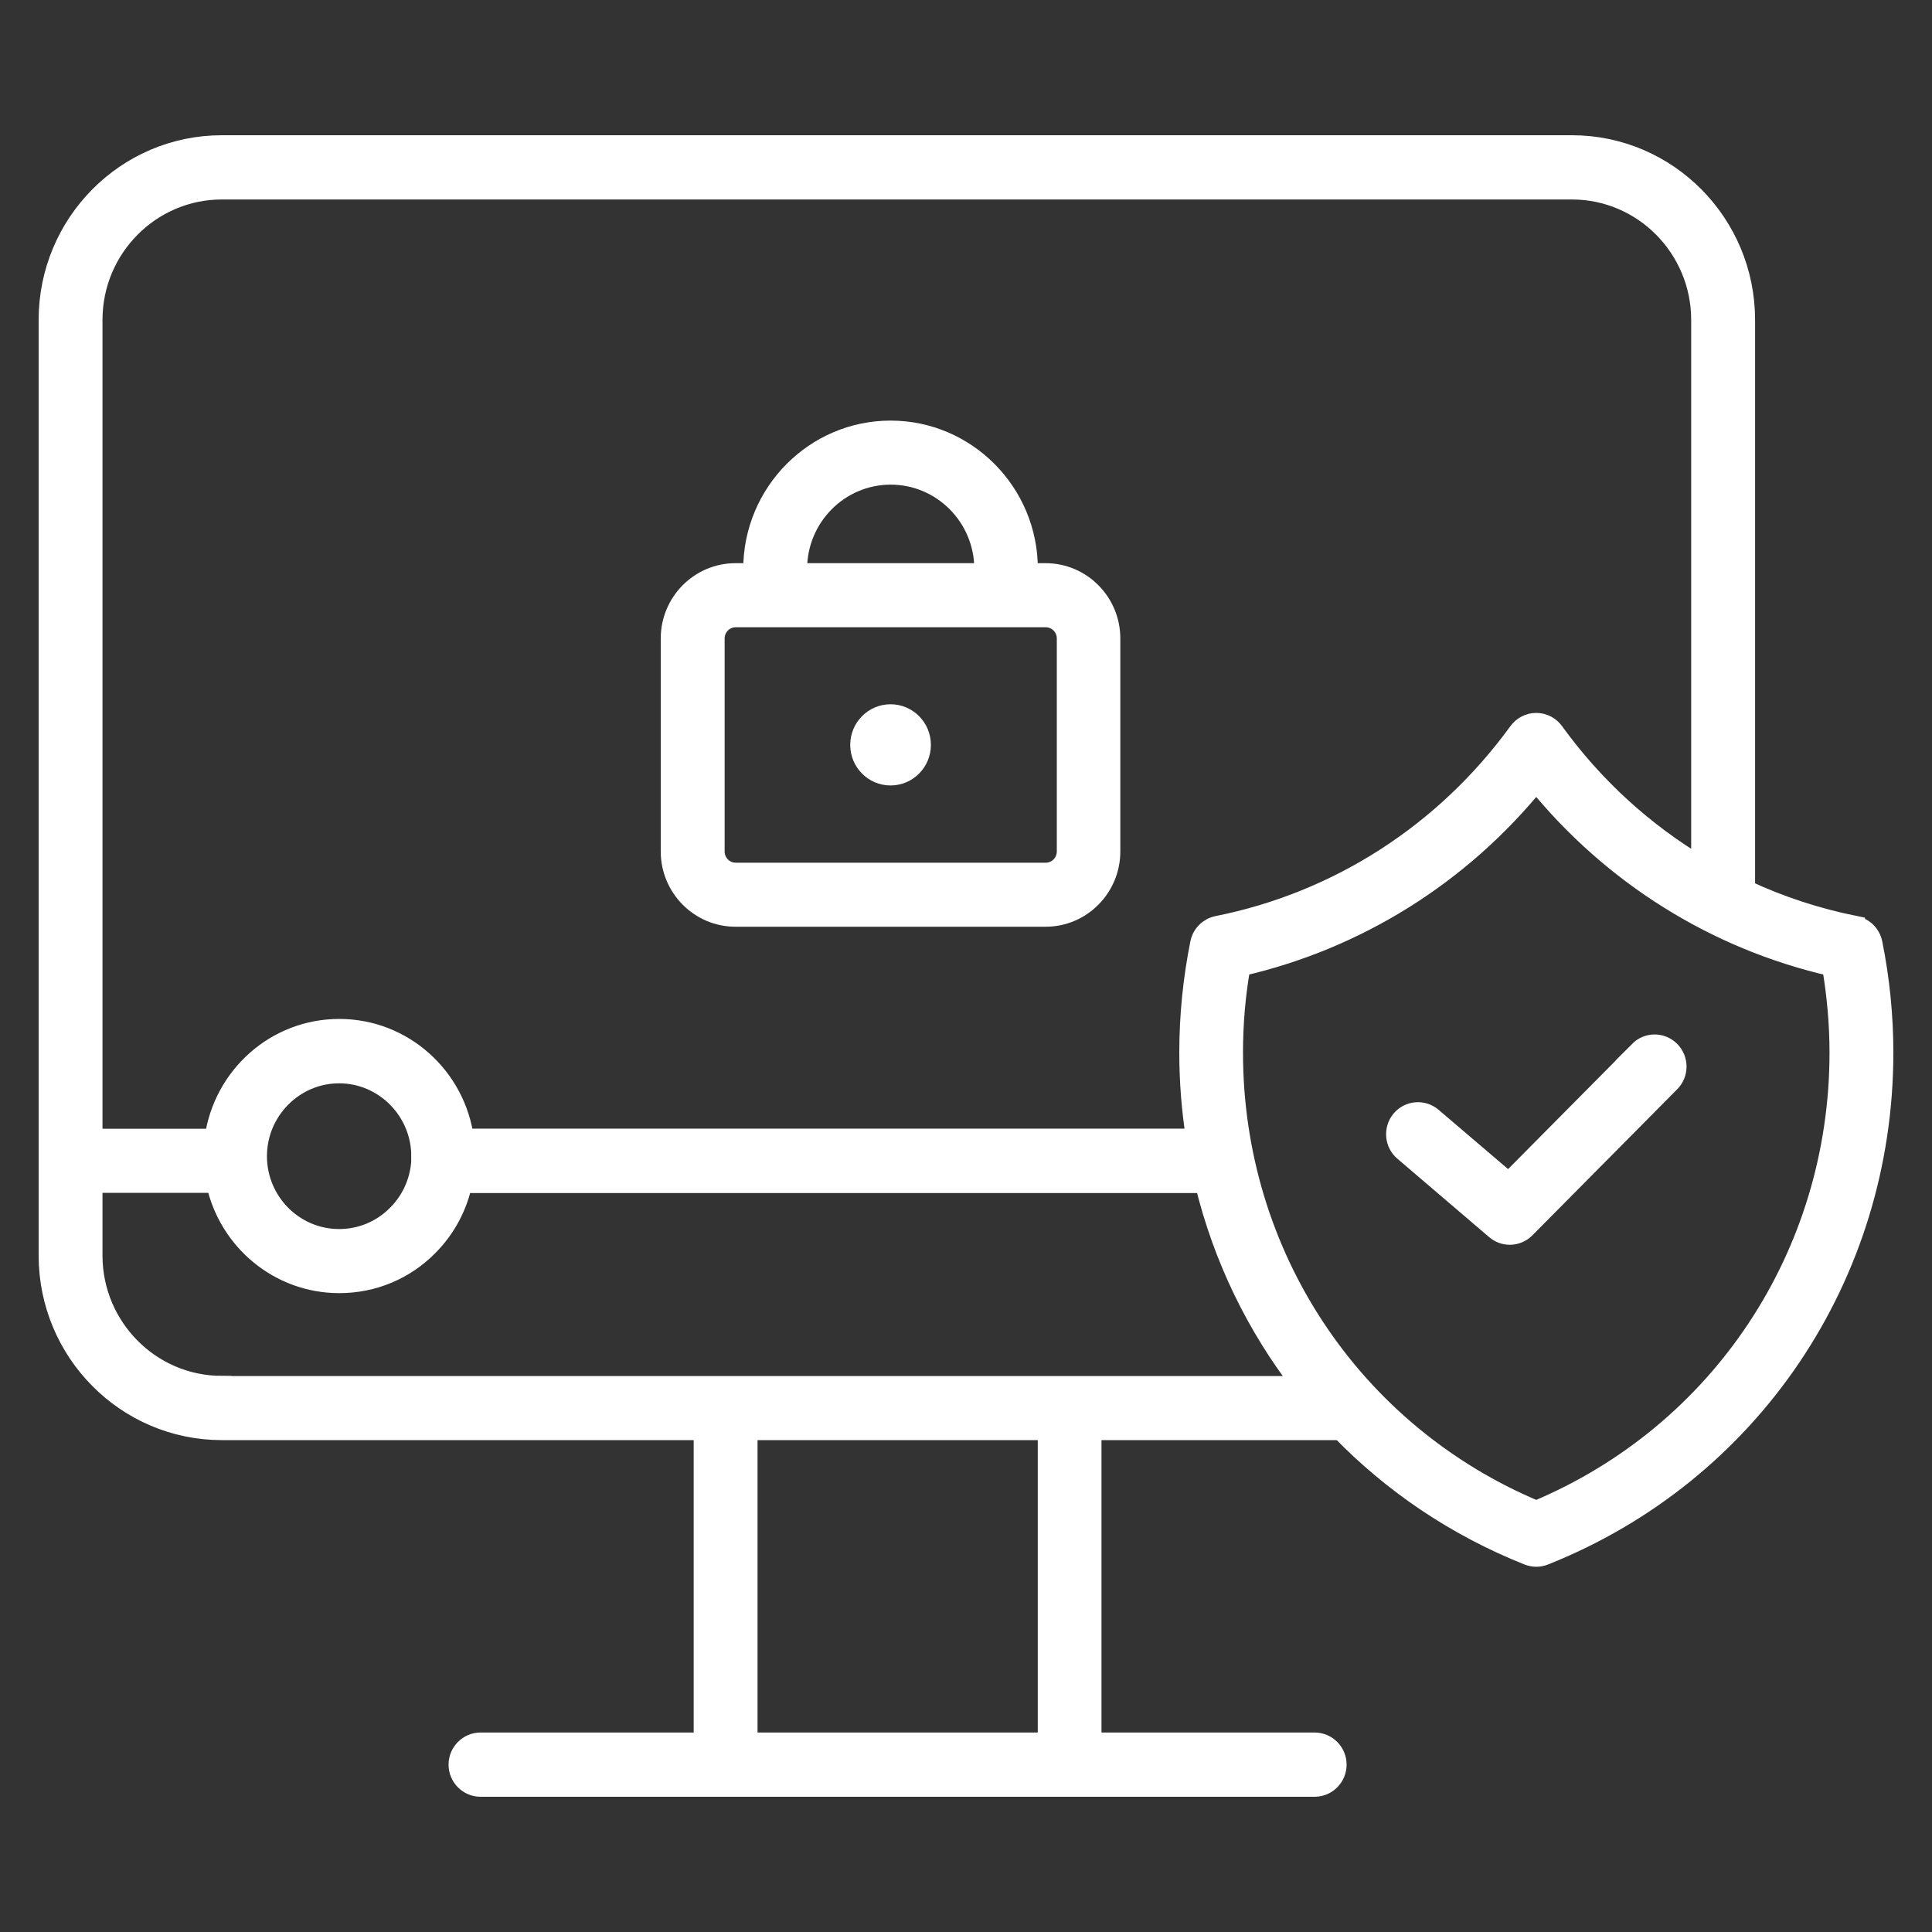
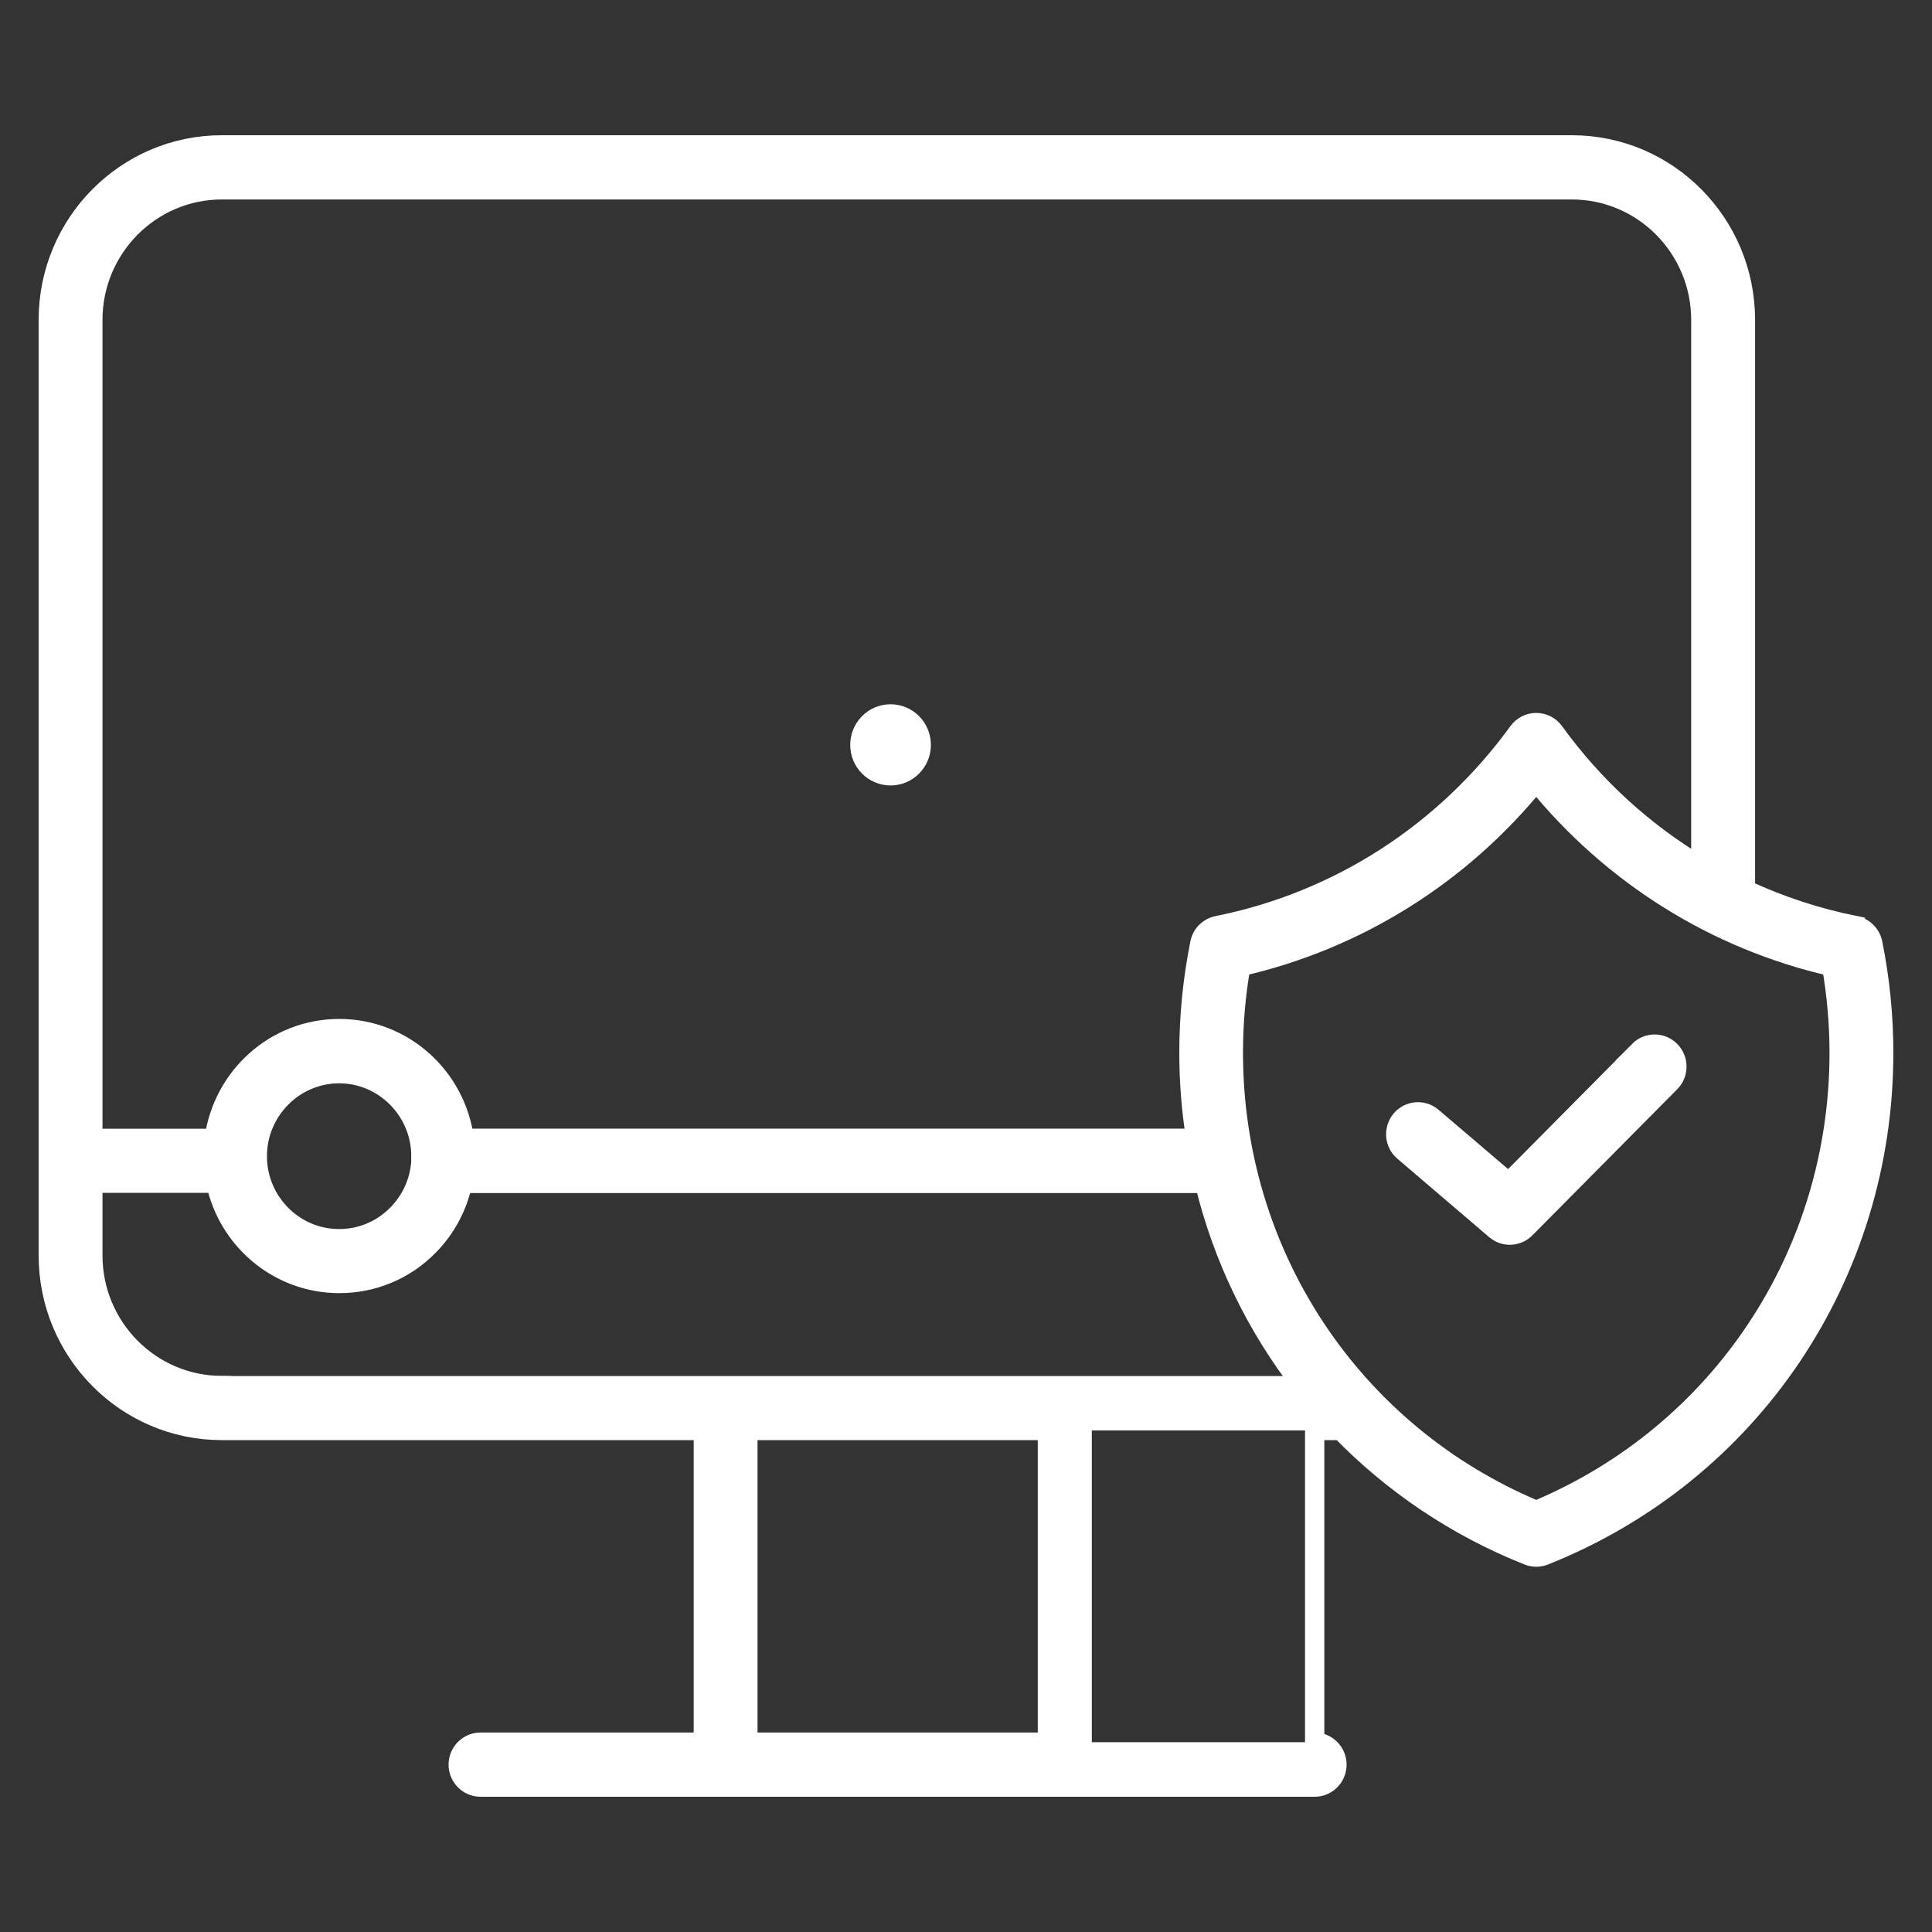
<svg xmlns="http://www.w3.org/2000/svg" width="40" height="40" viewBox="0 0 40 40" fill="none">
  <rect x="0" y="0" width="40" height="40" fill="#333333" stroke="none" />
  <mask id="path-1-outside-1_2967_42089" maskUnits="userSpaceOnUse" x="0" y="2" width="40" height="36" fill="black">
    <rect fill="white" y="2" width="40" height="36" />
-     <path d="M15.227 18.987H21.649C22.391 18.987 22.995 18.377 22.995 17.629V13.218C22.995 12.47 22.391 11.86 21.649 11.86H21.281C21.285 11.836 21.288 11.809 21.288 11.782C21.288 10.195 20.008 8.908 18.438 8.908C16.868 8.908 15.588 10.198 15.588 11.782C15.588 11.809 15.591 11.833 15.595 11.86H15.227C14.485 11.86 13.88 12.47 13.88 13.218V17.629C13.88 18.377 14.485 18.987 15.227 18.987ZM16.51 11.782C16.51 10.707 17.375 9.834 18.441 9.834C19.507 9.834 20.372 10.707 20.372 11.782C20.372 11.809 20.376 11.833 20.379 11.86H16.503C16.507 11.836 16.51 11.809 16.51 11.782ZM14.803 13.218C14.803 12.982 14.993 12.787 15.23 12.787H21.652C21.886 12.787 22.08 12.979 22.08 13.218V17.629C22.08 17.865 21.89 18.061 21.652 18.061H15.23C14.996 18.061 14.803 17.869 14.803 17.629V13.218Z" />
-     <path d="M38.412 19.163C37.62 19.004 36.858 18.755 36.137 18.418C36.137 18.408 36.137 18.401 36.137 18.391V6.623C36.137 4.624 34.526 3 32.545 3H4.592C2.61 3 1 4.624 1 6.623V25.994C1 27.992 2.61 29.616 4.592 29.616H14.562V36.07H9.948C9.694 36.07 9.487 36.279 9.487 36.535C9.487 36.791 9.694 37 9.948 37H27.219C27.473 37 27.68 36.791 27.68 36.535C27.68 36.279 27.473 36.07 27.219 36.07H22.605V29.616H27.683C27.707 29.616 27.73 29.613 27.753 29.61C28.826 30.715 30.136 31.608 31.636 32.205C31.689 32.225 31.746 32.238 31.806 32.238C31.866 32.238 31.92 32.228 31.977 32.205C36.243 30.506 39 26.418 39 21.794C39 21.033 38.923 20.268 38.773 19.526C38.736 19.345 38.592 19.2 38.412 19.166V19.163ZM4.592 3.93H32.545C34.018 3.93 35.214 5.14 35.214 6.623V17.933C34.038 17.232 33.002 16.291 32.177 15.149C32.09 15.031 31.953 14.96 31.806 14.96C31.659 14.96 31.522 15.031 31.435 15.149C29.919 17.238 27.707 18.664 25.204 19.163C25.024 19.2 24.88 19.341 24.843 19.523C24.693 20.265 24.616 21.029 24.616 21.791C24.616 22.394 24.663 22.988 24.756 23.567H9.754C9.704 23.567 9.657 23.577 9.614 23.591C9.447 22.297 8.351 21.296 7.024 21.296C5.698 21.296 4.612 22.29 4.435 23.574C4.418 23.574 4.405 23.57 4.388 23.57H1.922V6.623C1.922 5.137 3.122 3.93 4.592 3.93ZM8.718 23.934C8.718 24.389 8.541 24.821 8.22 25.144C7.9 25.468 7.475 25.646 7.021 25.646C6.085 25.646 5.327 24.878 5.327 23.938C5.327 22.998 6.089 22.229 7.021 22.229C7.953 22.229 8.715 22.998 8.715 23.938L8.718 23.934ZM21.686 36.07H15.484V29.616H21.686V36.07ZM4.592 28.686C3.118 28.686 1.922 27.476 1.922 25.994V24.497H4.388C4.415 24.497 4.441 24.494 4.468 24.491C4.722 25.68 5.771 26.573 7.024 26.573C7.723 26.573 8.381 26.3 8.872 25.802C9.24 25.431 9.483 24.969 9.584 24.467C9.637 24.487 9.694 24.501 9.754 24.501H24.94C25.314 26.041 26.006 27.463 26.958 28.69H4.592V28.686ZM31.806 31.271C27.991 29.674 25.535 25.973 25.535 21.794C25.535 21.198 25.585 20.598 25.689 20.012C28.098 19.459 30.239 18.118 31.806 16.187C33.373 18.118 35.518 19.462 37.924 20.012C38.024 20.598 38.078 21.198 38.078 21.794C38.078 25.973 35.622 29.674 31.806 31.271Z" />
    <path d="M33.935 21.754L31.235 24.477L29.654 23.129C29.461 22.964 29.17 22.988 29.006 23.183C28.843 23.378 28.866 23.672 29.06 23.837L30.961 25.461C31.048 25.535 31.151 25.572 31.258 25.572C31.375 25.572 31.496 25.525 31.582 25.438L34.583 22.411C34.763 22.229 34.763 21.936 34.583 21.754C34.402 21.572 34.112 21.572 33.931 21.754H33.935Z" />
-     <path d="M18.438 16.062C18.789 16.062 19.073 15.776 19.073 15.422C19.073 15.068 18.789 14.781 18.438 14.781C18.087 14.781 17.803 15.068 17.803 15.422C17.803 15.776 18.087 16.062 18.438 16.062Z" />
  </mask>
-   <path d="M15.227 18.987H21.649C22.391 18.987 22.995 18.377 22.995 17.629V13.218C22.995 12.47 22.391 11.86 21.649 11.86H21.281C21.285 11.836 21.288 11.809 21.288 11.782C21.288 10.195 20.008 8.908 18.438 8.908C16.868 8.908 15.588 10.198 15.588 11.782C15.588 11.809 15.591 11.833 15.595 11.86H15.227C14.485 11.86 13.88 12.47 13.88 13.218V17.629C13.88 18.377 14.485 18.987 15.227 18.987ZM16.51 11.782C16.51 10.707 17.375 9.834 18.441 9.834C19.507 9.834 20.372 10.707 20.372 11.782C20.372 11.809 20.376 11.833 20.379 11.86H16.503C16.507 11.836 16.51 11.809 16.51 11.782ZM14.803 13.218C14.803 12.982 14.993 12.787 15.23 12.787H21.652C21.886 12.787 22.08 12.979 22.08 13.218V17.629C22.08 17.865 21.89 18.061 21.652 18.061H15.23C14.996 18.061 14.803 17.869 14.803 17.629V13.218Z" fill="white" />
  <path d="M38.412 19.163C37.62 19.004 36.858 18.755 36.137 18.418C36.137 18.408 36.137 18.401 36.137 18.391V6.623C36.137 4.624 34.526 3 32.545 3H4.592C2.61 3 1 4.624 1 6.623V25.994C1 27.992 2.61 29.616 4.592 29.616H14.562V36.07H9.948C9.694 36.07 9.487 36.279 9.487 36.535C9.487 36.791 9.694 37 9.948 37H27.219C27.473 37 27.68 36.791 27.68 36.535C27.68 36.279 27.473 36.07 27.219 36.07H22.605V29.616H27.683C27.707 29.616 27.73 29.613 27.753 29.61C28.826 30.715 30.136 31.608 31.636 32.205C31.689 32.225 31.746 32.238 31.806 32.238C31.866 32.238 31.92 32.228 31.977 32.205C36.243 30.506 39 26.418 39 21.794C39 21.033 38.923 20.268 38.773 19.526C38.736 19.345 38.592 19.2 38.412 19.166V19.163ZM4.592 3.93H32.545C34.018 3.93 35.214 5.14 35.214 6.623V17.933C34.038 17.232 33.002 16.291 32.177 15.149C32.09 15.031 31.953 14.96 31.806 14.96C31.659 14.96 31.522 15.031 31.435 15.149C29.919 17.238 27.707 18.664 25.204 19.163C25.024 19.2 24.88 19.341 24.843 19.523C24.693 20.265 24.616 21.029 24.616 21.791C24.616 22.394 24.663 22.988 24.756 23.567H9.754C9.704 23.567 9.657 23.577 9.614 23.591C9.447 22.297 8.351 21.296 7.024 21.296C5.698 21.296 4.612 22.29 4.435 23.574C4.418 23.574 4.405 23.57 4.388 23.57H1.922V6.623C1.922 5.137 3.122 3.93 4.592 3.93ZM8.718 23.934C8.718 24.389 8.541 24.821 8.22 25.144C7.9 25.468 7.475 25.646 7.021 25.646C6.085 25.646 5.327 24.878 5.327 23.938C5.327 22.998 6.089 22.229 7.021 22.229C7.953 22.229 8.715 22.998 8.715 23.938L8.718 23.934ZM21.686 36.07H15.484V29.616H21.686V36.07ZM4.592 28.686C3.118 28.686 1.922 27.476 1.922 25.994V24.497H4.388C4.415 24.497 4.441 24.494 4.468 24.491C4.722 25.68 5.771 26.573 7.024 26.573C7.723 26.573 8.381 26.3 8.872 25.802C9.24 25.431 9.483 24.969 9.584 24.467C9.637 24.487 9.694 24.501 9.754 24.501H24.94C25.314 26.041 26.006 27.463 26.958 28.69H4.592V28.686ZM31.806 31.271C27.991 29.674 25.535 25.973 25.535 21.794C25.535 21.198 25.585 20.598 25.689 20.012C28.098 19.459 30.239 18.118 31.806 16.187C33.373 18.118 35.518 19.462 37.924 20.012C38.024 20.598 38.078 21.198 38.078 21.794C38.078 25.973 35.622 29.674 31.806 31.271Z" fill="white" />
  <path d="M33.935 21.754L31.235 24.477L29.654 23.129C29.461 22.964 29.17 22.988 29.006 23.183C28.843 23.378 28.866 23.672 29.06 23.837L30.961 25.461C31.048 25.535 31.151 25.572 31.258 25.572C31.375 25.572 31.496 25.525 31.582 25.438L34.583 22.411C34.763 22.229 34.763 21.936 34.583 21.754C34.402 21.572 34.112 21.572 33.931 21.754H33.935Z" fill="white" />
  <path d="M18.438 16.062C18.789 16.062 19.073 15.776 19.073 15.422C19.073 15.068 18.789 14.781 18.438 14.781C18.087 14.781 17.803 15.068 17.803 15.422C17.803 15.776 18.087 16.062 18.438 16.062Z" fill="white" />
-   <path d="M15.227 18.987H21.649C22.391 18.987 22.995 18.377 22.995 17.629V13.218C22.995 12.47 22.391 11.86 21.649 11.86H21.281C21.285 11.836 21.288 11.809 21.288 11.782C21.288 10.195 20.008 8.908 18.438 8.908C16.868 8.908 15.588 10.198 15.588 11.782C15.588 11.809 15.591 11.833 15.595 11.86H15.227C14.485 11.86 13.88 12.47 13.88 13.218V17.629C13.88 18.377 14.485 18.987 15.227 18.987ZM16.51 11.782C16.51 10.707 17.375 9.834 18.441 9.834C19.507 9.834 20.372 10.707 20.372 11.782C20.372 11.809 20.376 11.833 20.379 11.86H16.503C16.507 11.836 16.51 11.809 16.51 11.782ZM14.803 13.218C14.803 12.982 14.993 12.787 15.23 12.787H21.652C21.886 12.787 22.08 12.979 22.08 13.218V17.629C22.08 17.865 21.89 18.061 21.652 18.061H15.23C14.996 18.061 14.803 17.869 14.803 17.629V13.218Z" stroke="white" stroke-width="0.4" mask="url(#path-1-outside-1_2967_42089)" />
-   <path d="M38.412 19.163C37.62 19.004 36.858 18.755 36.137 18.418C36.137 18.408 36.137 18.401 36.137 18.391V6.623C36.137 4.624 34.526 3 32.545 3H4.592C2.61 3 1 4.624 1 6.623V25.994C1 27.992 2.61 29.616 4.592 29.616H14.562V36.07H9.948C9.694 36.07 9.487 36.279 9.487 36.535C9.487 36.791 9.694 37 9.948 37H27.219C27.473 37 27.68 36.791 27.68 36.535C27.68 36.279 27.473 36.07 27.219 36.07H22.605V29.616H27.683C27.707 29.616 27.73 29.613 27.753 29.61C28.826 30.715 30.136 31.608 31.636 32.205C31.689 32.225 31.746 32.238 31.806 32.238C31.866 32.238 31.92 32.228 31.977 32.205C36.243 30.506 39 26.418 39 21.794C39 21.033 38.923 20.268 38.773 19.526C38.736 19.345 38.592 19.2 38.412 19.166V19.163ZM4.592 3.93H32.545C34.018 3.93 35.214 5.14 35.214 6.623V17.933C34.038 17.232 33.002 16.291 32.177 15.149C32.09 15.031 31.953 14.96 31.806 14.96C31.659 14.96 31.522 15.031 31.435 15.149C29.919 17.238 27.707 18.664 25.204 19.163C25.024 19.2 24.88 19.341 24.843 19.523C24.693 20.265 24.616 21.029 24.616 21.791C24.616 22.394 24.663 22.988 24.756 23.567H9.754C9.704 23.567 9.657 23.577 9.614 23.591C9.447 22.297 8.351 21.296 7.024 21.296C5.698 21.296 4.612 22.29 4.435 23.574C4.418 23.574 4.405 23.57 4.388 23.57H1.922V6.623C1.922 5.137 3.122 3.93 4.592 3.93ZM8.718 23.934C8.718 24.389 8.541 24.821 8.22 25.144C7.9 25.468 7.475 25.646 7.021 25.646C6.085 25.646 5.327 24.878 5.327 23.938C5.327 22.998 6.089 22.229 7.021 22.229C7.953 22.229 8.715 22.998 8.715 23.938L8.718 23.934ZM21.686 36.07H15.484V29.616H21.686V36.07ZM4.592 28.686C3.118 28.686 1.922 27.476 1.922 25.994V24.497H4.388C4.415 24.497 4.441 24.494 4.468 24.491C4.722 25.68 5.771 26.573 7.024 26.573C7.723 26.573 8.381 26.3 8.872 25.802C9.24 25.431 9.483 24.969 9.584 24.467C9.637 24.487 9.694 24.501 9.754 24.501H24.94C25.314 26.041 26.006 27.463 26.958 28.69H4.592V28.686ZM31.806 31.271C27.991 29.674 25.535 25.973 25.535 21.794C25.535 21.198 25.585 20.598 25.689 20.012C28.098 19.459 30.239 18.118 31.806 16.187C33.373 18.118 35.518 19.462 37.924 20.012C38.024 20.598 38.078 21.198 38.078 21.794C38.078 25.973 35.622 29.674 31.806 31.271Z" stroke="white" stroke-width="0.4" mask="url(#path-1-outside-1_2967_42089)" />
+   <path d="M38.412 19.163C37.62 19.004 36.858 18.755 36.137 18.418C36.137 18.408 36.137 18.401 36.137 18.391V6.623C36.137 4.624 34.526 3 32.545 3H4.592C2.61 3 1 4.624 1 6.623V25.994C1 27.992 2.61 29.616 4.592 29.616H14.562V36.07H9.948C9.694 36.07 9.487 36.279 9.487 36.535C9.487 36.791 9.694 37 9.948 37H27.219C27.473 37 27.68 36.791 27.68 36.535C27.68 36.279 27.473 36.07 27.219 36.07V29.616H27.683C27.707 29.616 27.73 29.613 27.753 29.61C28.826 30.715 30.136 31.608 31.636 32.205C31.689 32.225 31.746 32.238 31.806 32.238C31.866 32.238 31.92 32.228 31.977 32.205C36.243 30.506 39 26.418 39 21.794C39 21.033 38.923 20.268 38.773 19.526C38.736 19.345 38.592 19.2 38.412 19.166V19.163ZM4.592 3.93H32.545C34.018 3.93 35.214 5.14 35.214 6.623V17.933C34.038 17.232 33.002 16.291 32.177 15.149C32.09 15.031 31.953 14.96 31.806 14.96C31.659 14.96 31.522 15.031 31.435 15.149C29.919 17.238 27.707 18.664 25.204 19.163C25.024 19.2 24.88 19.341 24.843 19.523C24.693 20.265 24.616 21.029 24.616 21.791C24.616 22.394 24.663 22.988 24.756 23.567H9.754C9.704 23.567 9.657 23.577 9.614 23.591C9.447 22.297 8.351 21.296 7.024 21.296C5.698 21.296 4.612 22.29 4.435 23.574C4.418 23.574 4.405 23.57 4.388 23.57H1.922V6.623C1.922 5.137 3.122 3.93 4.592 3.93ZM8.718 23.934C8.718 24.389 8.541 24.821 8.22 25.144C7.9 25.468 7.475 25.646 7.021 25.646C6.085 25.646 5.327 24.878 5.327 23.938C5.327 22.998 6.089 22.229 7.021 22.229C7.953 22.229 8.715 22.998 8.715 23.938L8.718 23.934ZM21.686 36.07H15.484V29.616H21.686V36.07ZM4.592 28.686C3.118 28.686 1.922 27.476 1.922 25.994V24.497H4.388C4.415 24.497 4.441 24.494 4.468 24.491C4.722 25.68 5.771 26.573 7.024 26.573C7.723 26.573 8.381 26.3 8.872 25.802C9.24 25.431 9.483 24.969 9.584 24.467C9.637 24.487 9.694 24.501 9.754 24.501H24.94C25.314 26.041 26.006 27.463 26.958 28.69H4.592V28.686ZM31.806 31.271C27.991 29.674 25.535 25.973 25.535 21.794C25.535 21.198 25.585 20.598 25.689 20.012C28.098 19.459 30.239 18.118 31.806 16.187C33.373 18.118 35.518 19.462 37.924 20.012C38.024 20.598 38.078 21.198 38.078 21.794C38.078 25.973 35.622 29.674 31.806 31.271Z" stroke="white" stroke-width="0.4" mask="url(#path-1-outside-1_2967_42089)" />
  <path d="M33.935 21.754L31.235 24.477L29.654 23.129C29.461 22.964 29.17 22.988 29.006 23.183C28.843 23.378 28.866 23.672 29.06 23.837L30.961 25.461C31.048 25.535 31.151 25.572 31.258 25.572C31.375 25.572 31.496 25.525 31.582 25.438L34.583 22.411C34.763 22.229 34.763 21.936 34.583 21.754C34.402 21.572 34.112 21.572 33.931 21.754H33.935Z" stroke="white" stroke-width="0.4" mask="url(#path-1-outside-1_2967_42089)" />
  <path d="M18.438 16.062C18.789 16.062 19.073 15.776 19.073 15.422C19.073 15.068 18.789 14.781 18.438 14.781C18.087 14.781 17.803 15.068 17.803 15.422C17.803 15.776 18.087 16.062 18.438 16.062Z" stroke="white" stroke-width="0.4" mask="url(#path-1-outside-1_2967_42089)" />
</svg>